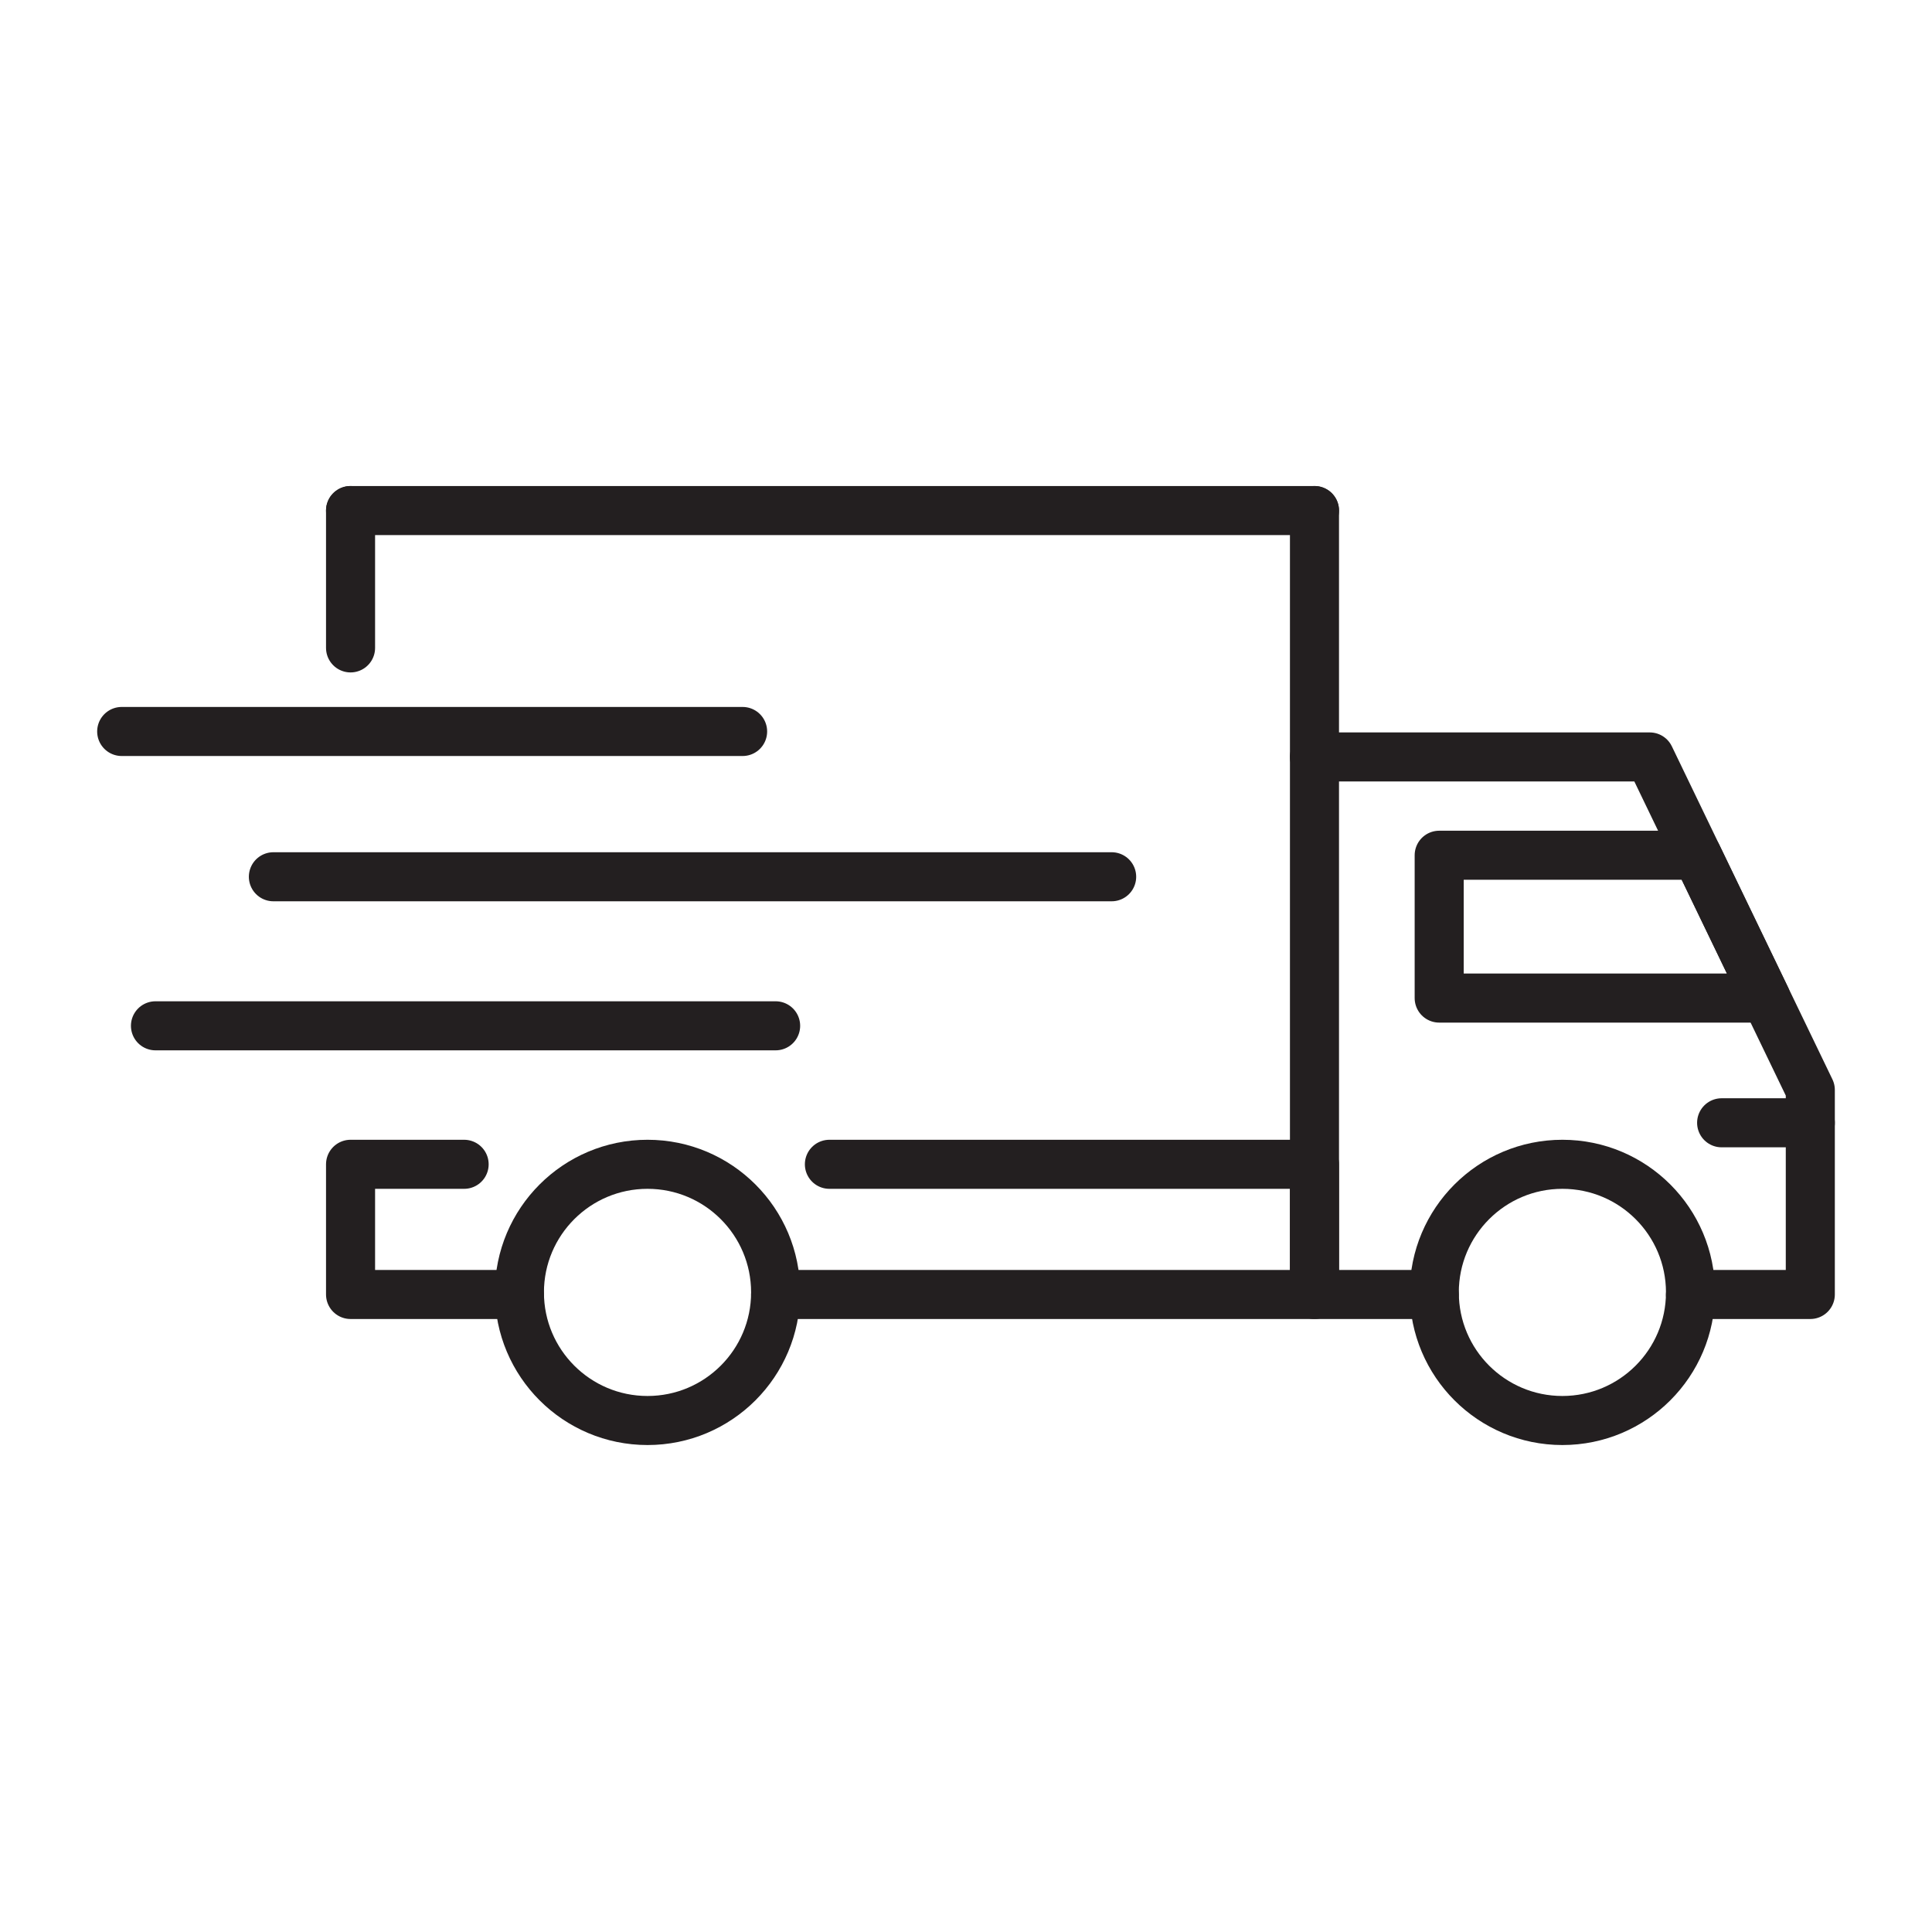
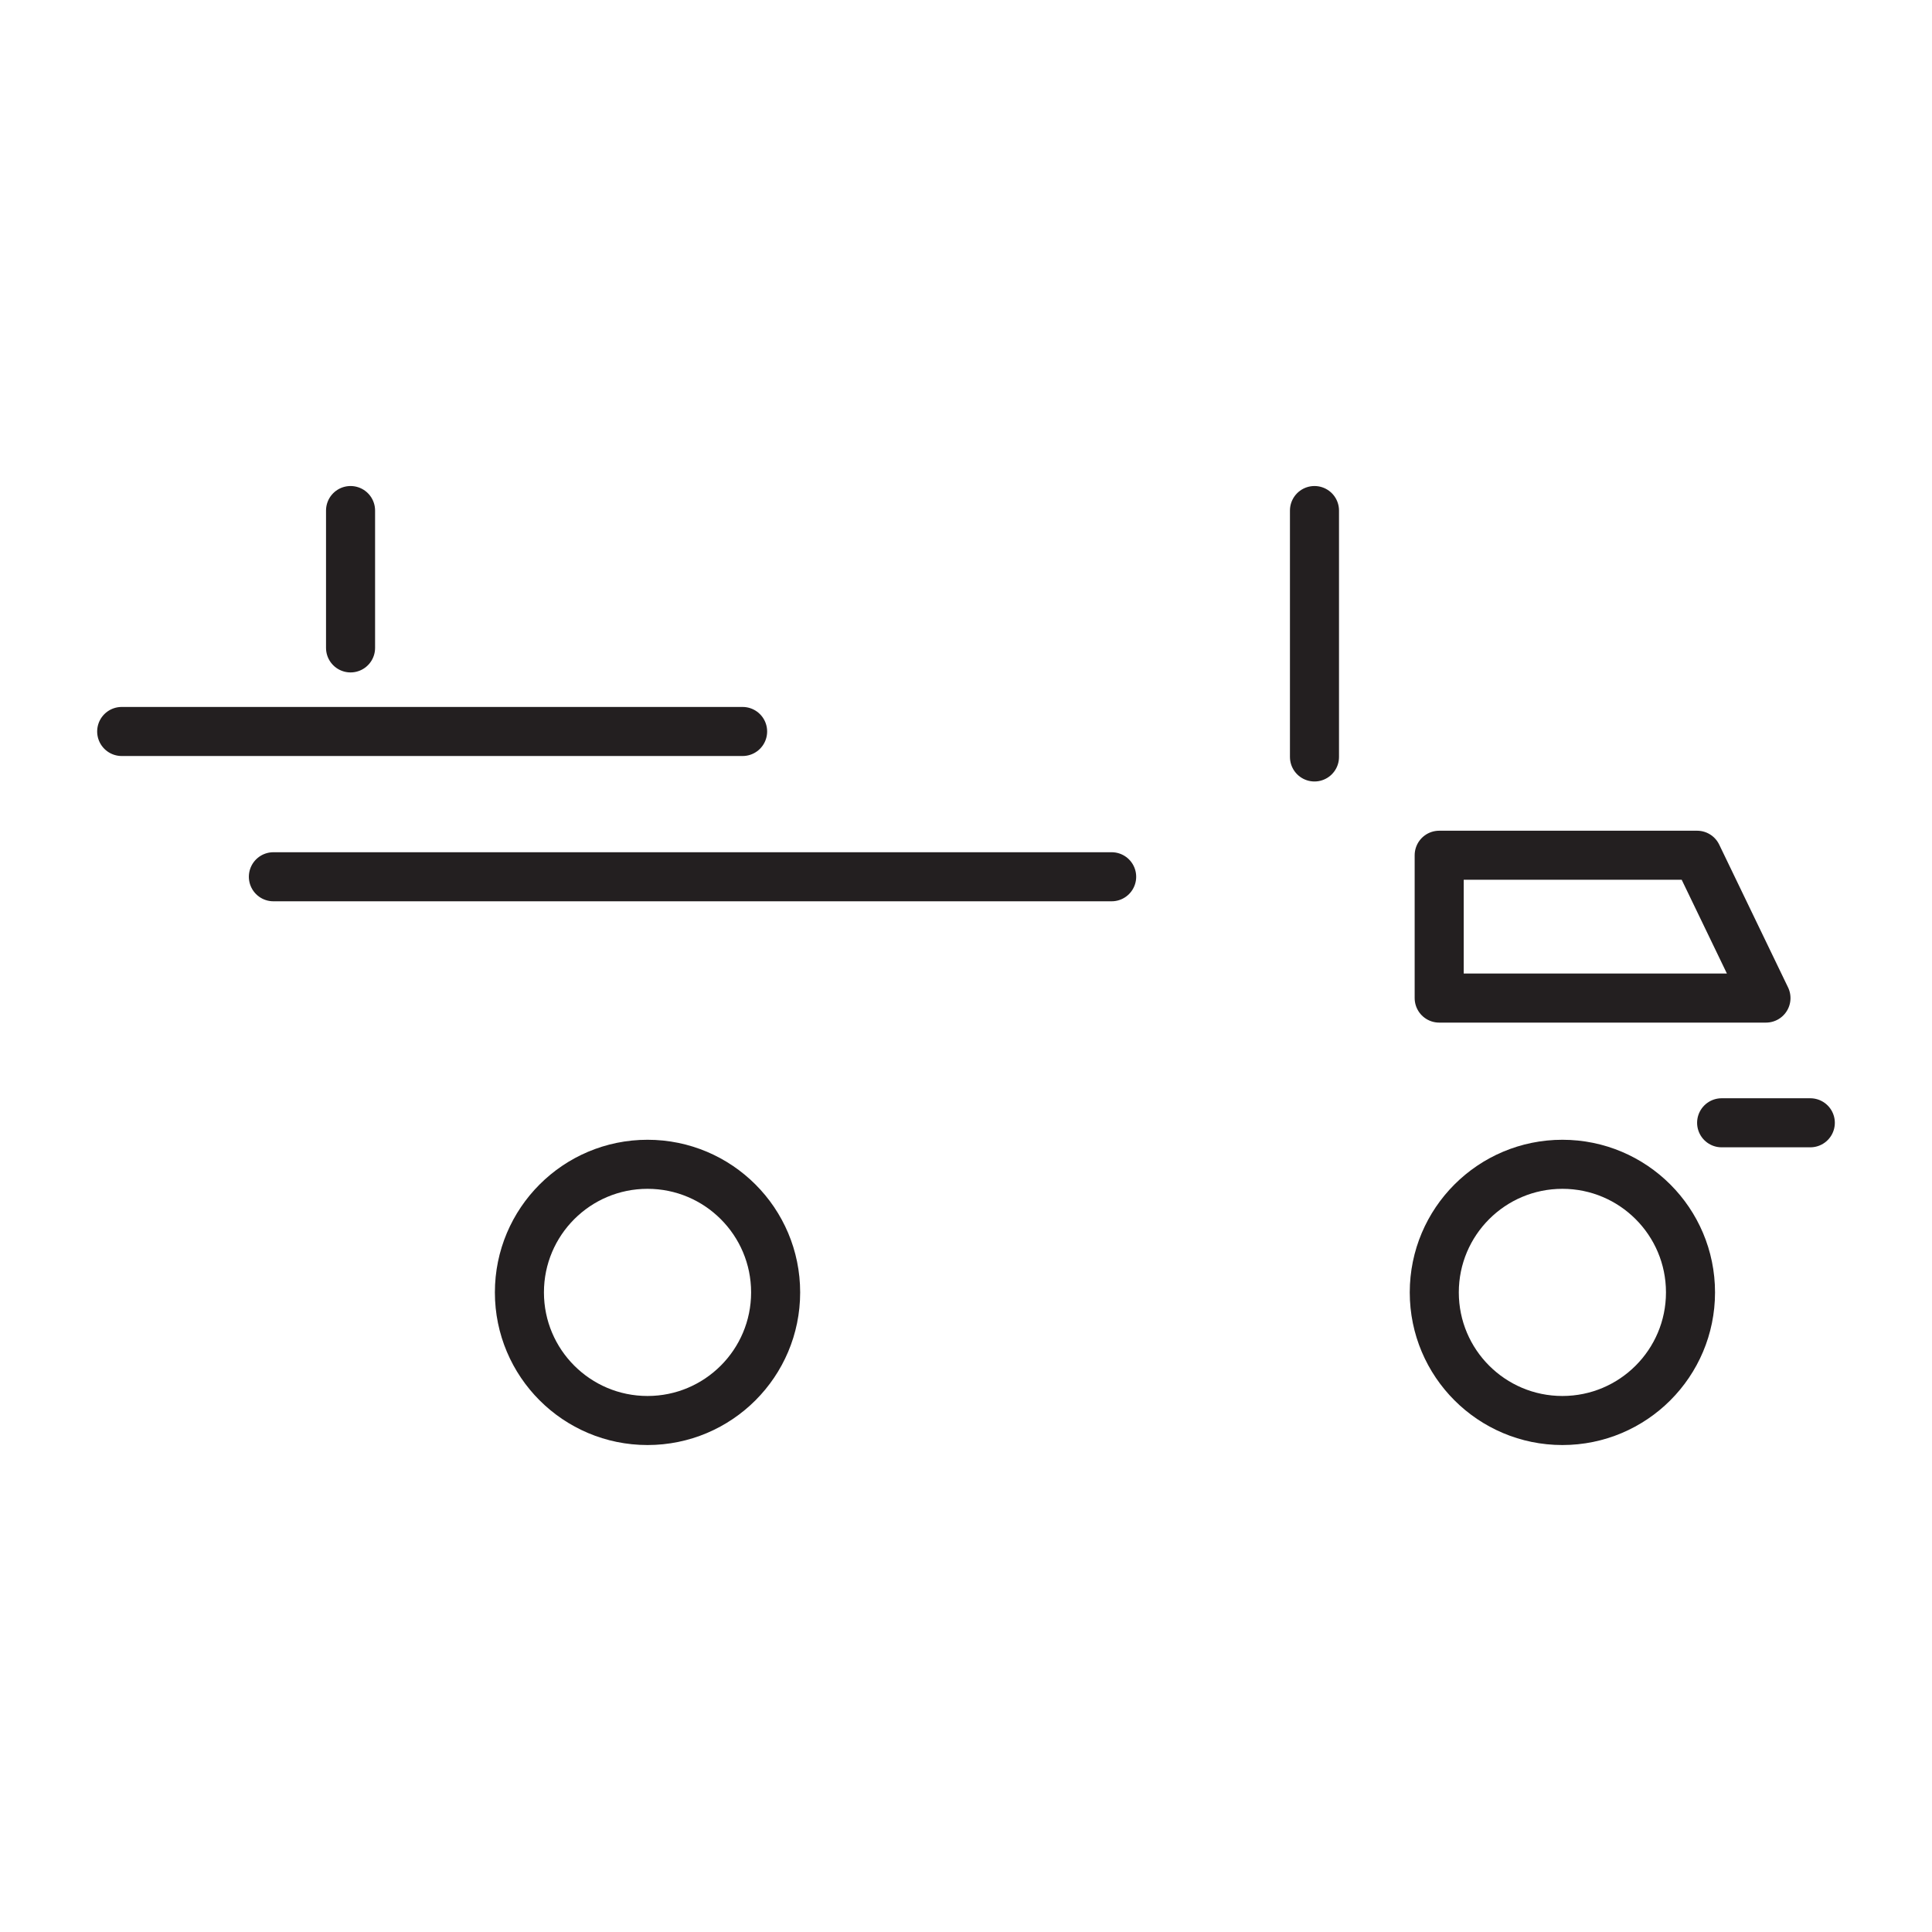
<svg xmlns="http://www.w3.org/2000/svg" version="1.1" id="Layer_49" x="0px" y="0px" viewBox="0 0 1024 1024" style="enable-background:new 0 0 1024 1024;" xml:space="preserve">
  <style type="text/css">
	.st0{fill:none;stroke:#231F20;stroke-width:26;stroke-linecap:round;stroke-linejoin:round;stroke-miterlimit:10;}
</style>
  <g>
-     <polyline class="st0" points="439.6,617.1 696.7,617.1 696.7,686.1 411.1,686.1  " />
-     <polyline class="st0" points="275.3,686.1 185.8,686.1 185.8,617.1 246,617.1  " />
-     <polyline class="st0" points="760.2,686.1 696.7,686.1 696.7,401.2 874.4,401.2 959.5,577.7 959.5,686.1 896,686.1  " />
    <polygon class="st0" points="936,529 762.8,529 762.8,453.3 899.5,453.3  " />
    <circle class="st0" cx="343.2" cy="685" r="67.9" />
    <circle class="st0" cx="828.1" cy="685" r="67.9" />
    <line class="st0" x1="959.5" y1="595.1" x2="912.5" y2="595.1" />
-     <line class="st0" x1="82.4" y1="543.7" x2="411.1" y2="543.7" />
    <line class="st0" x1="589.2" y1="464.7" x2="144.9" y2="464.7" />
    <line class="st0" x1="64.5" y1="387.7" x2="393.6" y2="387.7" />
    <line class="st0" x1="696.7" y1="401.2" x2="696.7" y2="270.6" />
-     <line class="st0" x1="696.7" y1="270.6" x2="185.8" y2="270.6" />
    <line class="st0" x1="185.8" y1="343.4" x2="185.8" y2="270.6" />
  </g>
</svg>